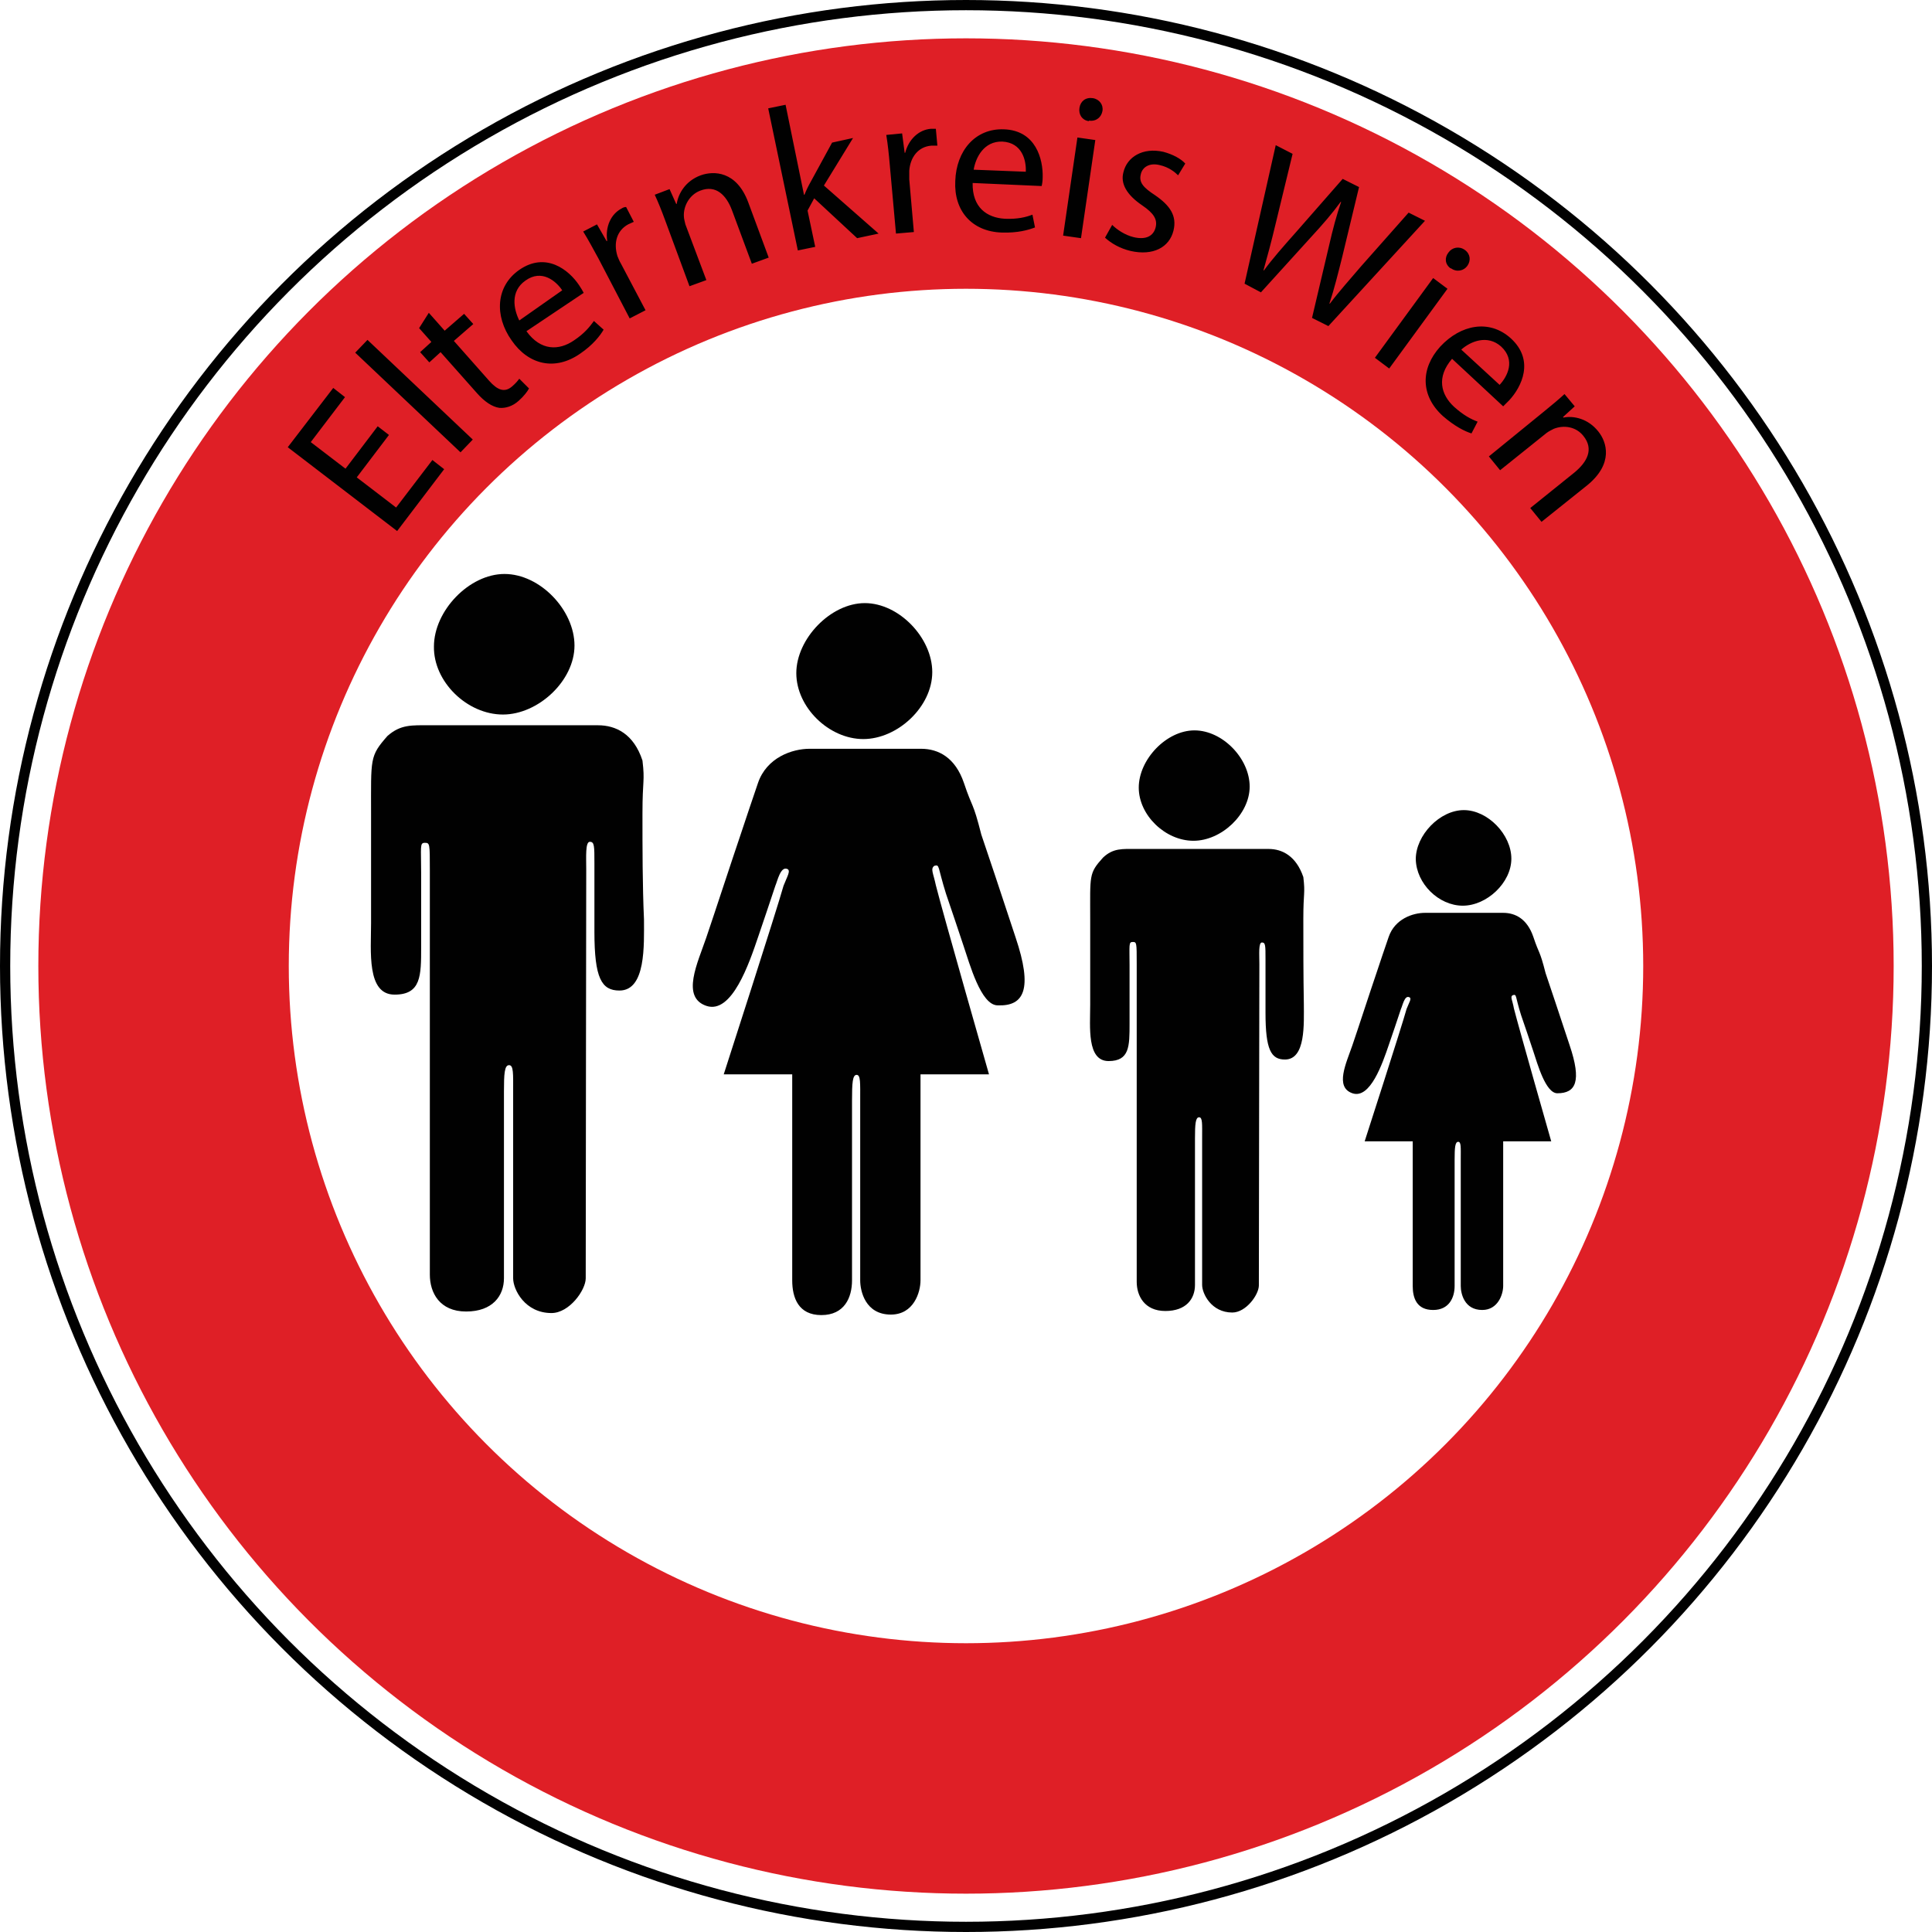
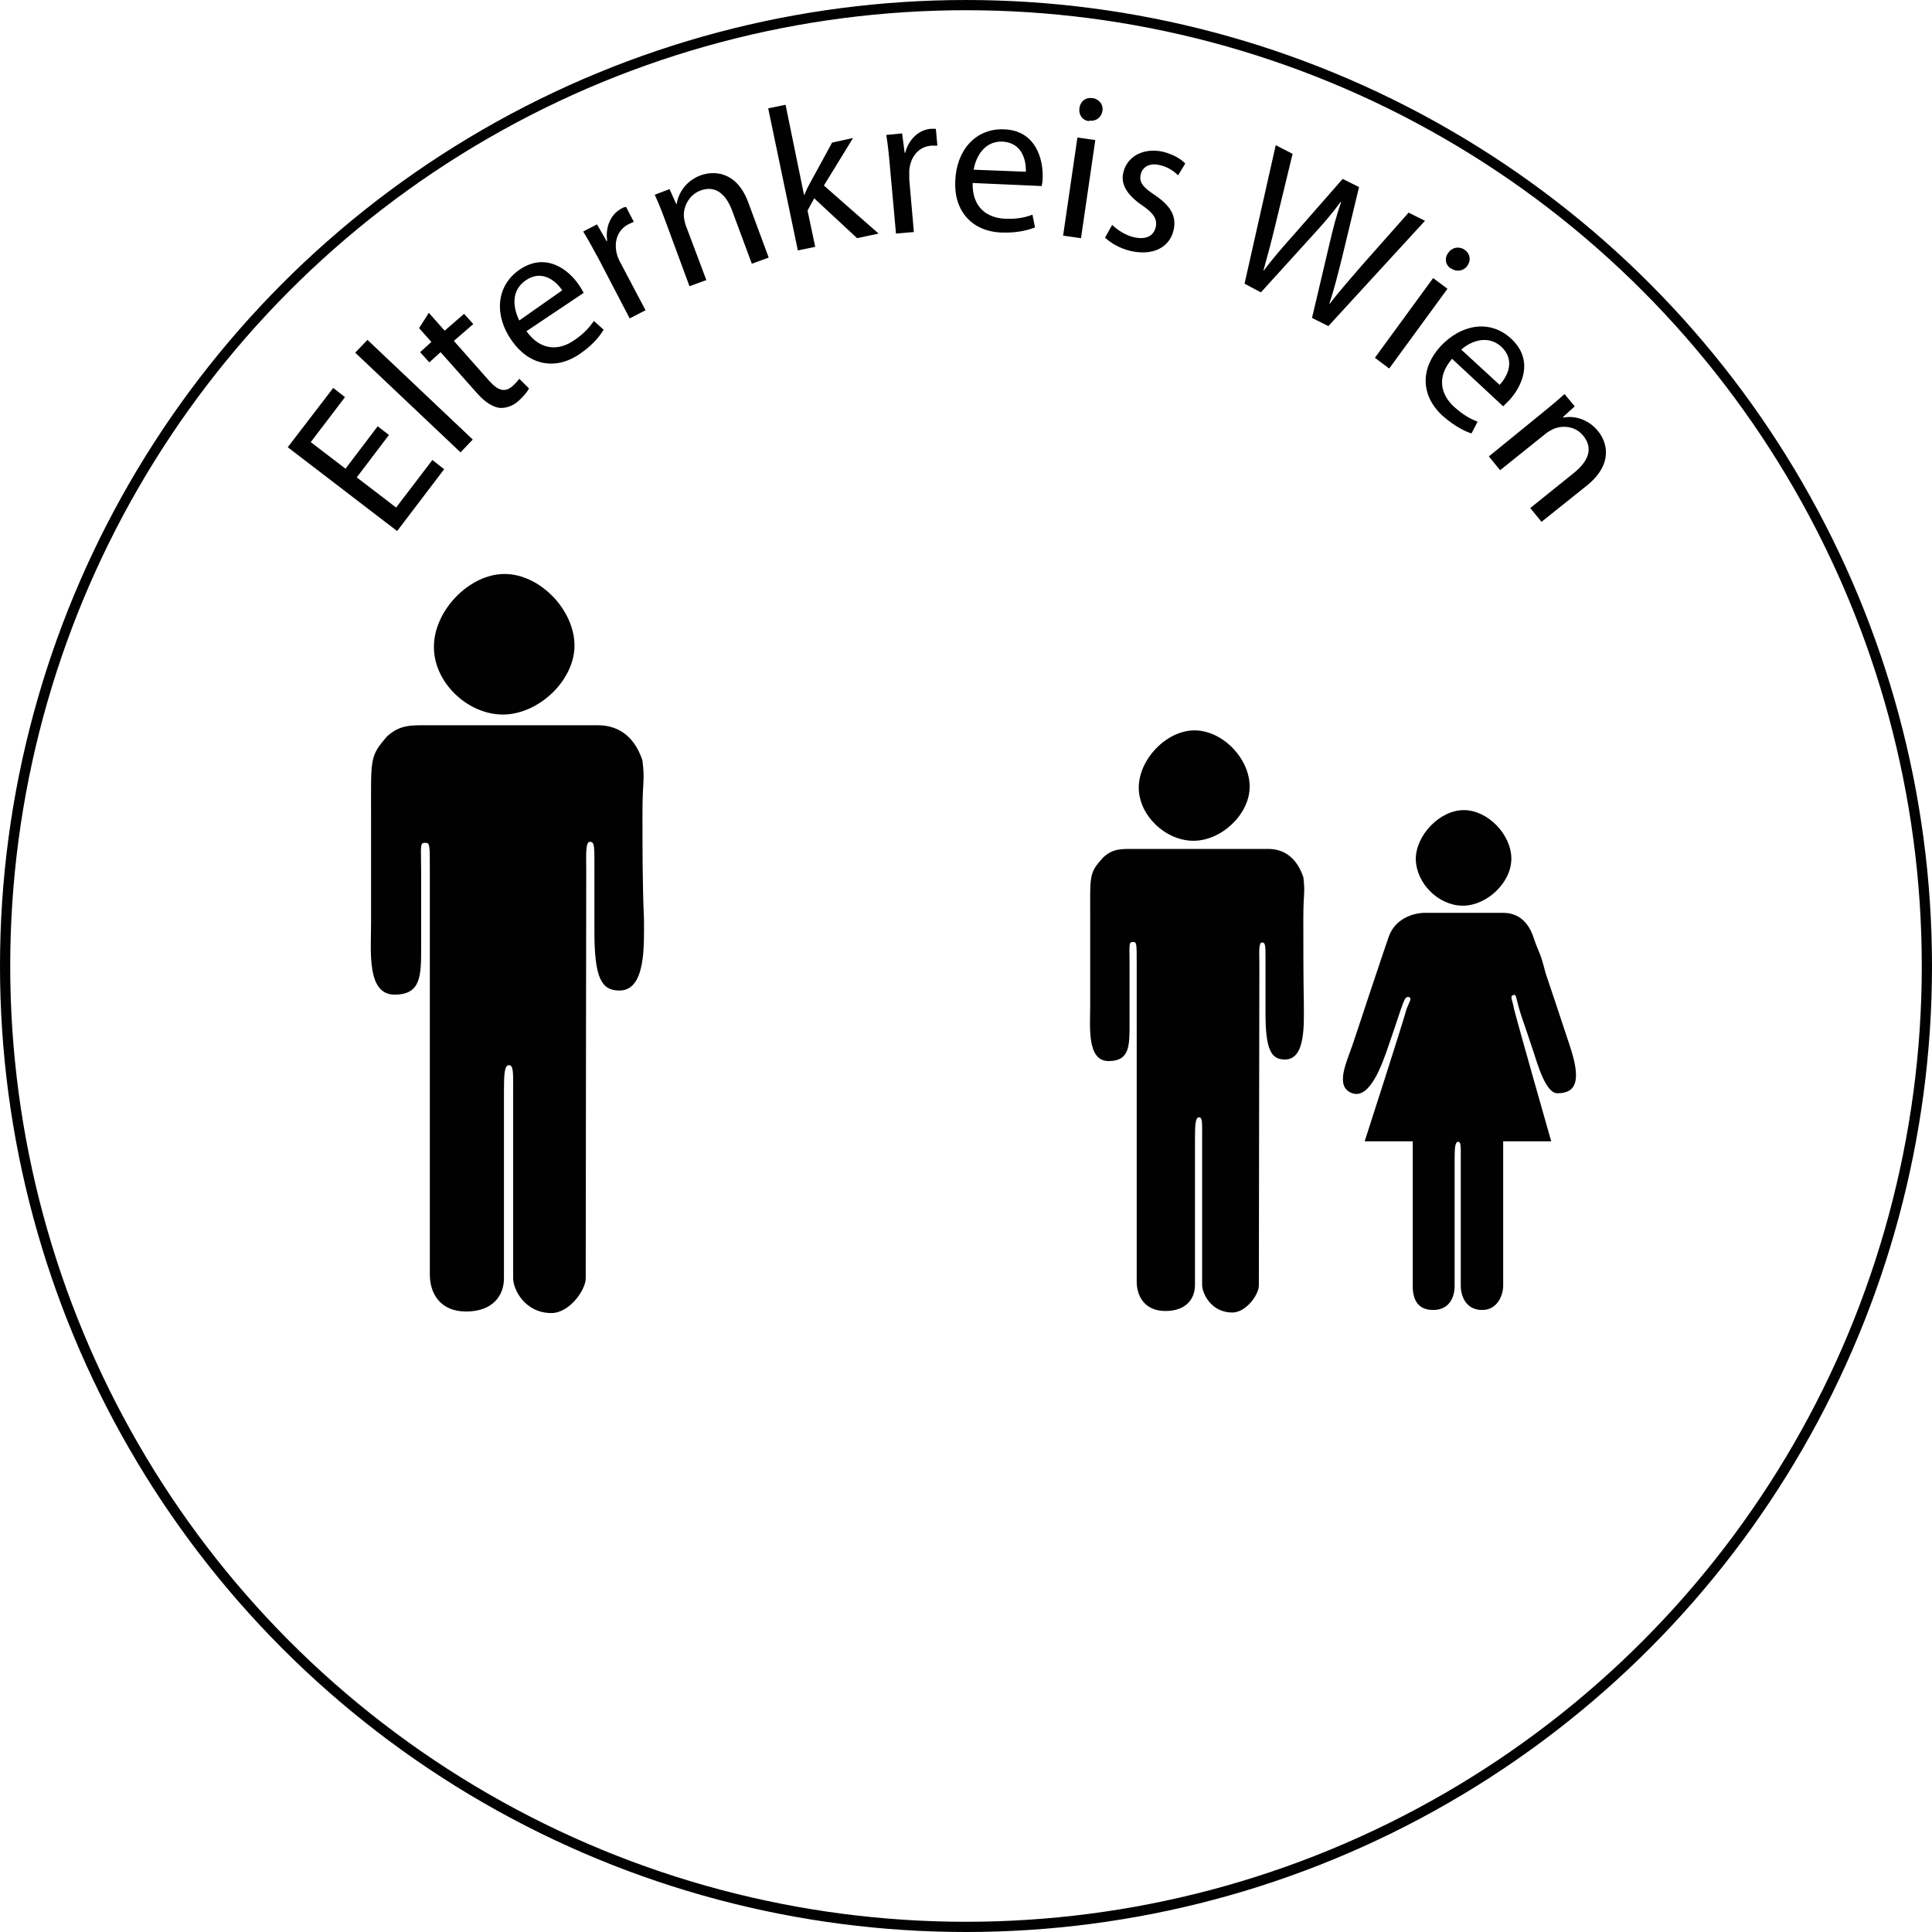
<svg xmlns="http://www.w3.org/2000/svg" version="1.2" baseProfile="tiny" x="0" y="0" width="378" height="378" viewBox="0 0 378 378" xml:space="preserve">
-   <path fill-rule="evenodd" fill="#010101" d="M168.9 144.6c6.7 0 13.5-6.3 13.5-13.1 0-6.7-6.5-13.5-13.2-13.5 -6.7 0-13.4 7-13.4 13.7C155.8 138.4 162.2 144.6 168.9 144.6zM198.7 183.4c-3.5-10.6-5-15.1-6.7-20.1 -1.7-6.7-1.7-5-3.4-10.1 -1.7-5-5-6.7-8.4-6.7 -7.2 0-2.8 0-8.4 0 -6.7 0-6.7 0-13.4 0 -3.4 0-8.4 1.7-10.1 6.7 -1.7 5-1.7 5-3.4 10.1 -1.7 5-5 15.1-6.7 20.1 -1.7 5-5 11.7 0 13.4 5 1.7 8.4-8.4 10.1-13.4 1.7-5 1.7-5 3.4-10.1 0.4-0.9 1-3.8 2.3-3.3 0.8 0.3 0 1.5-0.7 3.3 -1.3 4.7-11.7 36.9-11.7 36.9h13.4c0 0 0 36.3 0 40.3 0 3.4 1.2 6.8 5.7 6.8 4.5 0 6-3.4 6-6.8 0-6 0-32.4 0-35.2 0-3.4 0.1-5 0.9-5 0.8 0 0.7 1.6 0.7 5 0 3 0 29 0 35.2 0 2.1 1 6.7 6 6.7 4.5 0 5.8-4.4 5.8-6.7 0-13.4 0-40.3 0-40.3h13.4c0 0-9.1-31.8-10.4-37 -0.5-2.4-1.1-3.2-0.3-3.8 1.1-0.3 0.6 0.1 2.3 5.5 1.7 5 1.7 5 3.4 10.1 1.2 3.5 3.4 11.7 6.7 11.7C200.4 196.9 202.1 193.5 198.7 183.4z" />
  <circle fill-rule="evenodd" fill="none" stroke="#010101" stroke-width="2" cx="189" cy="189" r="188" />
-   <circle fill-rule="evenodd" fill="none" stroke="#DF1F26" stroke-width="49" cx="189" cy="189" r="157" />
  <path fill-rule="evenodd" fill="#010101" d="M98.4 139.8c6.9 0 14-6.6 14-13.5 0-6.9-6.7-14-13.7-14 -6.9 0-13.8 7.2-13.8 14.2C84.8 133.4 91.4 139.8 98.4 139.8zM125.7 159.2c0-6.8 0.5-6.2 0-10.4 -1.7-5.2-5.2-6.9-8.7-6.9 -7.4 0-9.9 0-15.6 0 -7 0-10.4 0-17.3 0 -3.5 0-5.7-0.2-8.3 2.1 -3.5 4-3.2 4.3-3.2 15.4 0 5.5 0 15.1 0 21.2 0 5.5-0.9 14 4.6 14 5.2 0 5.2-3.7 5.2-9.3 0-7.8 0-9.9 0-14.5 0-5.1-0.3-5.9 0.7-5.9 1 0 1 0.1 1 5.4 0 5 0 75 0 79.1 0 3.5 1.9 7.2 7.1 7.2 5.2 0 7.4-3.1 7.4-6.5 0-6.3 0-33.5 0-36.5 0-3.5 0.1-5.2 1-5.2 0.9 0 0.8 1.7 0.8 5.2 0 3.1 0 30 0 36.5 0 2.2 2.3 6.8 7.5 6.8 3.5 0 6.7-4.5 6.7-6.8 0-13.9 0.1-75.7 0.1-80 0-2.4-0.2-5.4 0.7-5.4 0.9 0 0.9 0.8 0.9 4.2 0 3.9 0 7.9 0 13.4 0 9.1 1.4 11.5 4.9 11.5 5.2 0 4.8-8.9 4.8-13.9C125.7 173.2 125.7 166 125.7 159.2z" />
  <path fill-rule="evenodd" fill="#010101" d="M233.5 164.5c5.5 0 11-5.2 11-10.6 0-5.5-5.3-11-10.8-11 -5.5 0-10.9 5.7-10.9 11.2C222.8 159.5 228 164.5 233.5 164.5zM255 179.8c0-5.4 0.4-4.8 0-8.2 -1.4-4.1-4.1-5.5-6.8-5.5 -5.8 0-7.8 0-12.3 0 -5.5 0-8.1 0-13.6 0 -2.7 0-4.5-0.2-6.5 1.7 -2.8 3.1-2.5 3.4-2.5 12.1 0 4.3 0 11.9 0 16.7 0 4.3-0.7 11 3.6 11 4.1 0 4.1-2.9 4.1-7.3 0-6.2 0-7.7 0-11.4 0-4-0.2-4.6 0.6-4.6 0.8 0 0.8 0.1 0.8 4.3 0 3.9 0 59 0 62.2 0 2.7 1.5 5.7 5.6 5.7 4.1 0 5.8-2.4 5.8-5.1 0-4.9 0-26.3 0-28.7 0-2.7 0.1-4.1 0.8-4.1 0.7 0 0.6 1.3 0.6 4.1 0 2.5 0 23.6 0 28.7 0 1.7 1.8 5.4 5.9 5.4 2.7 0 5.2-3.5 5.2-5.3 0-10.9 0.1-59.5 0.1-62.9 0-1.9-0.2-4.2 0.5-4.2 0.7 0 0.7 0.6 0.7 3.3 0 3.1 0 6.2 0 10.5 0 7.2 1.1 9.1 3.8 9.1 4.1 0 3.7-7 3.7-10.9C255 190.8 255 185.2 255 179.8z" />
  <path fill-rule="evenodd" fill="#010101" d="M307.1 204.5c-2.5-7.5-3.5-10.6-4.7-14.1 -1.2-4.7-1.2-3.5-2.4-7.1 -1.2-3.5-3.5-4.7-5.9-4.7 -5 0-2 0-5.9 0 -4.7 0-4.7 0-9.4 0 -2.4 0-5.9 1.2-7.1 4.7 -1.2 3.5-1.2 3.5-2.4 7.1 -1.2 3.5-3.5 10.6-4.7 14.1 -1.2 3.5-3.5 8.2 0 9.4 3.5 1.2 5.9-5.9 7.1-9.4 1.2-3.5 1.2-3.5 2.4-7.1 0.3-0.6 0.7-2.7 1.6-2.3 0.6 0.2 0 1-0.5 2.3 -0.9 3.3-8.2 25.9-8.2 25.9h9.4c0 0 0 25.5 0 28.3 0 2.4 0.8 4.7 4 4.7 3.1 0 4.2-2.4 4.2-4.7 0-4.2 0-22.7 0-24.7 0-2.4 0.1-3.5 0.7-3.5 0.6 0 0.5 1.1 0.5 3.5 0 2.1 0 20.4 0 24.7 0 1.5 0.7 4.7 4.2 4.7 3.1 0 4.1-3.1 4.1-4.7 0-9.4 0-28.3 0-28.3h9.4c0 0-6.4-22.4-7.3-26 -0.3-1.7-0.8-2.3-0.2-2.6 0.8-0.2 0.4 0.1 1.6 3.9 1.2 3.5 1.2 3.5 2.4 7.1 0.8 2.4 2.4 8.2 4.7 8.2C308.3 213.9 309.5 211.6 307.1 204.5zM286.2 177.2c4.7 0 9.5-4.5 9.5-9.2 0-4.7-4.6-9.5-9.3-9.5 -4.7 0-9.4 4.9-9.4 9.6C277.1 172.9 281.5 177.2 286.2 177.2z" />
  <path fill="#010101" d="M76.1 85.1l-6.3 8.3 7.7 5.9 7.1-9.3 2.3 1.8 -9.2 12.1 -21.4-16.4 8.9-11.6 2.3 1.8 -6.7 8.8 6.8 5.2 6.3-8.3L76.1 85.1zM69.5 69l2.4-2.5L92.5 86l-2.4 2.5L69.5 69zM83.9 61.2l3.1 3.5 3.8-3.3 1.8 2 -3.8 3.3 6.9 7.8c1.6 1.8 3 2.4 4.5 1.1 0.7-0.6 1.1-1.1 1.4-1.5l1.9 1.9c-0.3 0.6-1 1.5-2 2.4 -1.2 1.1-2.6 1.5-3.8 1.4 -1.4-0.2-2.9-1.2-4.4-2.9L86.2 68.9l-2.2 2 -1.8-2 2.2-2 -2.4-2.7L83.9 61.2zM103 64.8c2.8 3.9 6.4 3.8 9.3 1.8 2.1-1.4 3.1-2.7 3.9-3.8l1.9 1.7c-0.7 1.2-2.1 3-4.6 4.7 -4.9 3.4-10.1 2.2-13.4-2.6 -3.4-4.8-3.1-10.6 1.5-13.8 5.2-3.6 9.7 0 11.7 3 0.4 0.6 0.7 1.1 0.9 1.5L103 64.8zM110 56.8c-1.2-1.8-4-4.2-7.2-1.9 -3 2.1-2.3 5.6-1.2 7.8L110 56.8zM117.1 50.6c-1.1-2-2-3.7-3-5.3l2.7-1.4 1.9 3.3 0.1-0.1c-0.4-2.7 0.7-5.2 2.8-6.3 0.3-0.2 0.6-0.3 0.9-0.3l1.5 2.9c-0.4 0.2-0.7 0.3-1.1 0.5 -2.2 1.2-2.9 3.6-2.1 6.2 0.2 0.5 0.4 1 0.7 1.5l4.8 9.1 -3.1 1.6L117.1 50.6zM130.1 43c-0.7-1.9-1.3-3.4-2-4.9l2.9-1.1 1.3 2.9 0.1 0c0.3-2 1.7-4.5 4.7-5.6 2.5-0.9 7-0.9 9.3 5.3l4 10.8 -3.3 1.2 -3.9-10.5c-1.1-2.9-3.1-5-6.2-3.8 -2.1 0.8-3.3 3-3.2 5 0 0.5 0.2 1.1 0.3 1.6l4.1 10.9 -3.3 1.2L130.1 43zM157.3 38.1l0.1 0c0.3-0.8 0.8-1.8 1.2-2.5l4.2-7.7 4.1-0.9 -5.7 9.3 10.7 9.4 -4.2 0.9 -8.4-7.8 -1.3 2.4 1.5 7.1 -3.4 0.7 -5.8-27.8 3.4-0.7L157.3 38.1zM174.1 32.4c-0.2-2.3-0.4-4.2-0.7-6l3.1-0.3 0.5 3.8 0.1 0c0.7-2.7 2.7-4.5 5-4.7 0.4 0 0.6 0 1 0l0.3 3.3c-0.4 0-0.8 0-1.2 0 -2.5 0.2-4.1 2.2-4.3 4.9 0 0.5 0 1.1 0 1.7l0.9 10.3 -3.5 0.3L174.1 32.4zM190.3 35.8c-0.1 4.8 2.8 6.8 6.3 7 2.5 0.1 4.1-0.3 5.4-0.8l0.5 2.5c-1.3 0.5-3.4 1.1-6.5 1 -5.9-0.2-9.4-4.3-9.1-10.1 0.2-5.9 3.9-10.3 9.5-10.1 6.3 0.2 7.7 5.9 7.6 9.4 0 0.7-0.1 1.3-0.2 1.7L190.3 35.8zM200.7 33.6c0.1-2.2-0.7-5.7-4.6-5.9 -3.6-0.1-5.2 3.1-5.6 5.5L200.7 33.6zM208 46.1l2.8-19.2 3.5 0.5 -2.8 19.2L208 46.1zM213 23.7c-1.3-0.2-2-1.3-1.8-2.6s1.2-2.1 2.6-1.9c1.3 0.2 2.1 1.3 1.9 2.5 -0.2 1.2-1.2 2.1-2.6 1.9L213 23.7zM217.6 44c0.9 0.9 2.5 2 4.2 2.4 2.5 0.6 3.9-0.3 4.3-1.9 0.4-1.6-0.4-2.8-2.6-4.3 -3.1-2.1-4.3-4.3-3.7-6.5 0.7-3 3.8-4.9 7.8-4 1.9 0.5 3.5 1.4 4.3 2.3l-1.4 2.3c-0.6-0.6-1.8-1.6-3.6-2 -2-0.5-3.4 0.4-3.7 1.8 -0.4 1.6 0.5 2.6 2.8 4.1 2.9 2 4.3 4 3.6 6.9 -0.8 3.3-4 5-8.4 4 -2.1-0.5-3.8-1.5-5-2.6L217.6 44zM243.5 55.5l6.1-27.1 3.3 1.7 -3.3 13.6c-0.8 3.4-1.7 6.7-2.4 9.2l0.1 0c1.6-2.2 3.8-4.7 6.2-7.4L262.7 35l3.2 1.6 -3.3 13.7c-0.8 3.2-1.6 6.4-2.5 9.1l0.1 0c1.8-2.4 3.9-4.7 6.1-7.3l9.3-10.5 3.2 1.6L259.9 63.8l-3.2-1.6 3.3-14c0.8-3.5 1.5-6.1 2.4-8.7l-0.1 0c-1.6 2.2-3.4 4.3-5.8 6.9l-9.8 10.8L243.5 55.5zM269 70l11.4-15.6 2.8 2.1 -11.4 15.6L269 70zM283.8 52.5c-1.1-0.8-1.2-2.1-0.4-3.1 0.7-1 2.1-1.3 3.2-0.5 1.1 0.8 1.2 2.1 0.5 3.1 -0.7 1-2.1 1.3-3.2 0.5L283.8 52.5zM284.1 70.2c-3.1 3.6-2.2 7 0.4 9.4 1.9 1.7 3.3 2.4 4.6 2.9l-1.2 2.3c-1.3-0.4-3.3-1.4-5.6-3.4 -4.4-4-4.4-9.3-0.5-13.6 4-4.3 9.6-5.4 13.8-1.6 4.7 4.3 2.1 9.5-0.3 12.1 -0.5 0.5-0.9 0.9-1.2 1.2L284.1 70.2zM293.4 75.3c1.5-1.6 3.2-4.8 0.3-7.5 -2.7-2.4-6-1-7.8 0.6L293.4 75.3zM302.1 80.5c1.6-1.3 2.8-2.3 4-3.4l2 2.4 -2.3 2.1 0.1 0.1c2-0.4 4.8 0.2 6.8 2.7 1.7 2.1 3 6.3-2.1 10.5l-9 7.2 -2.2-2.7 8.7-7c2.4-2 3.8-4.5 1.7-7.1 -1.4-1.8-3.8-2.2-5.8-1.4 -0.4 0.2-1 0.5-1.4 0.8l-9.1 7.3 -2.2-2.7L302.1 80.5z" />
</svg>